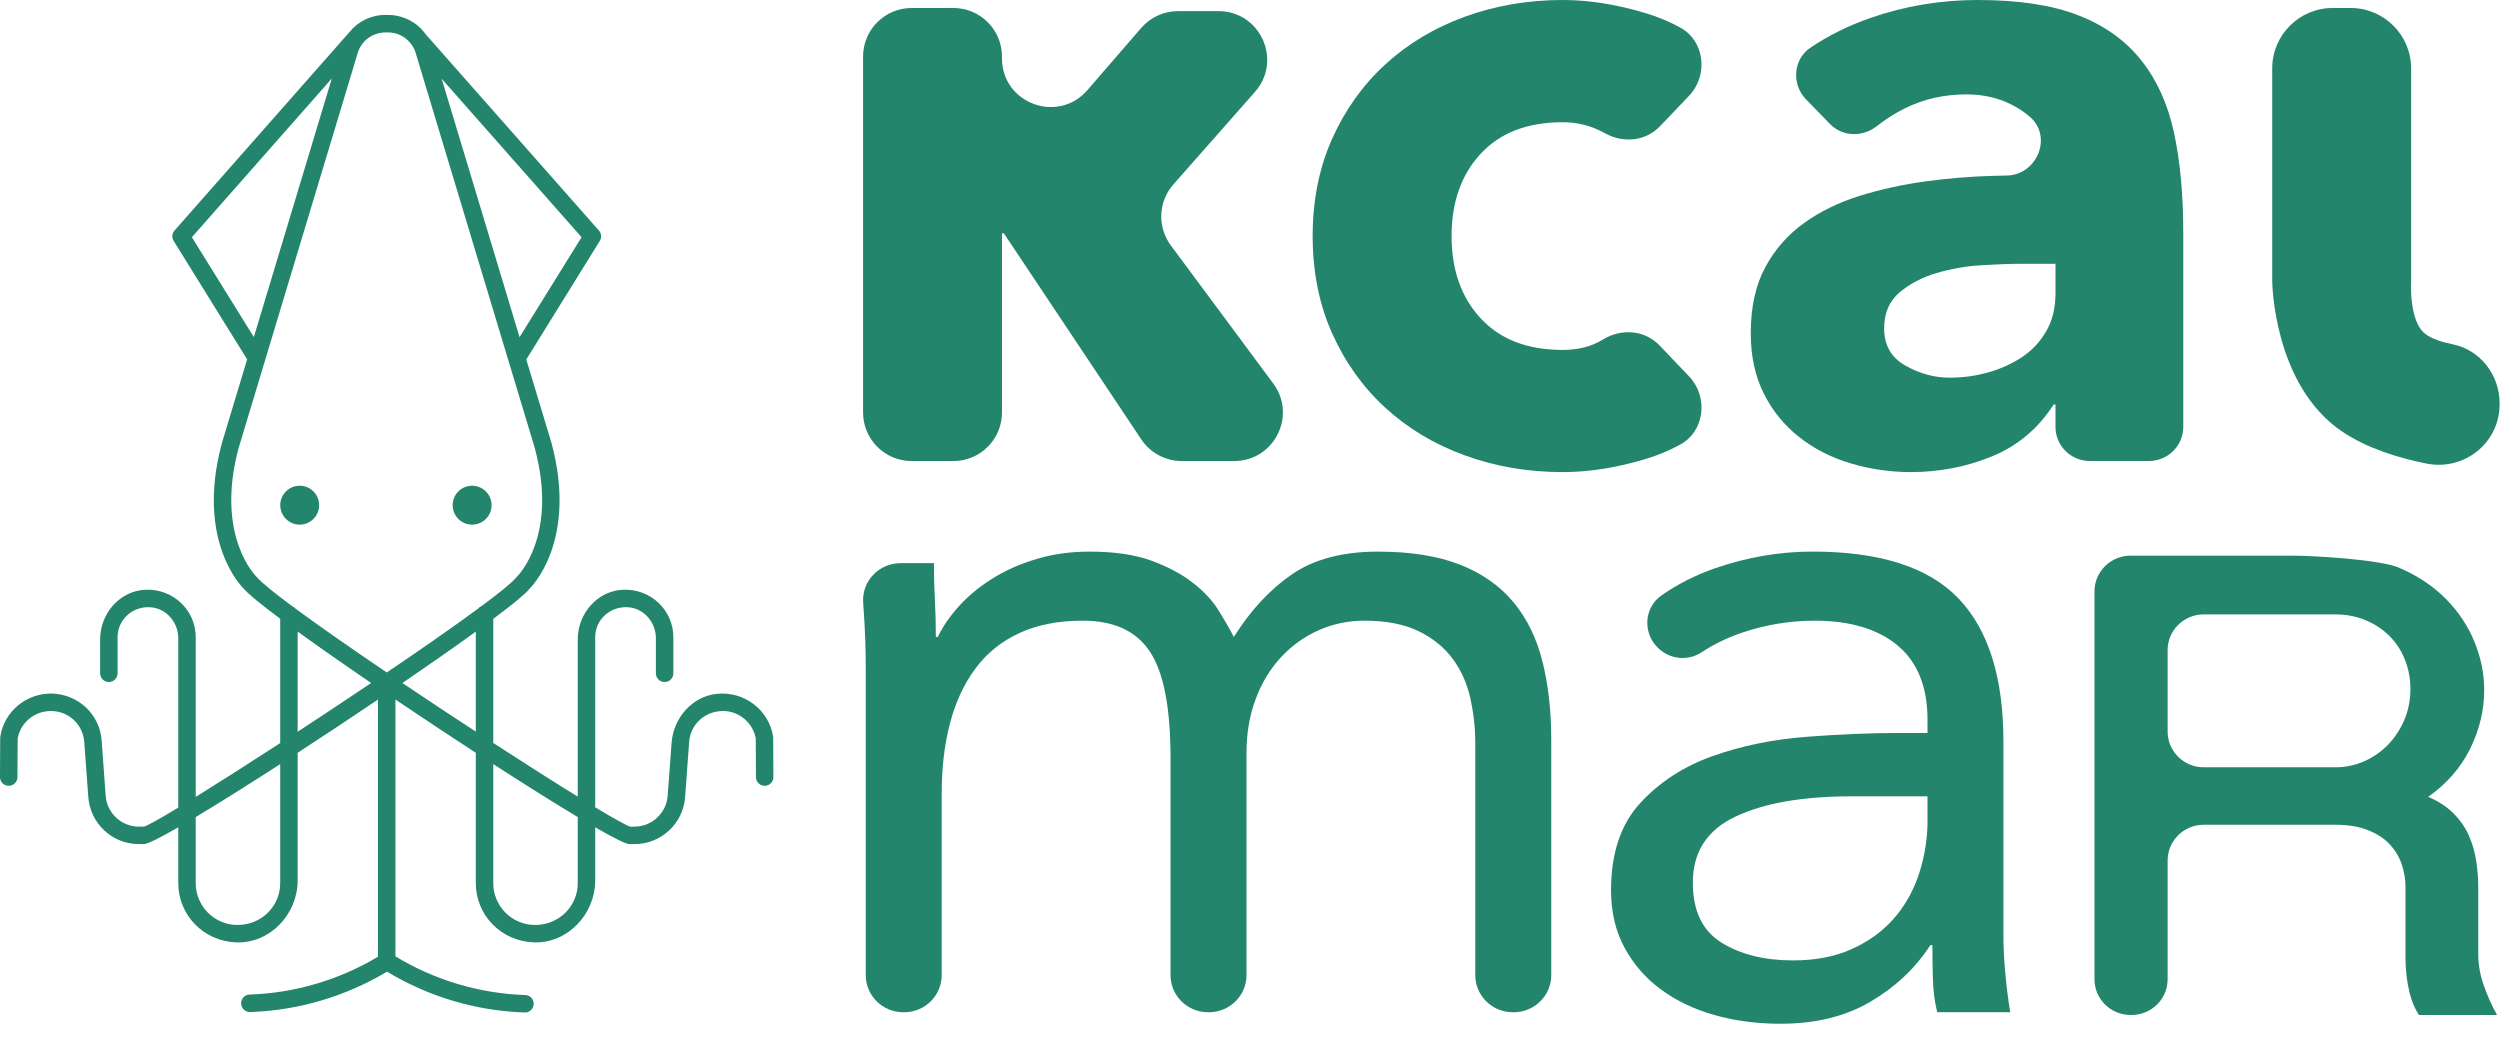
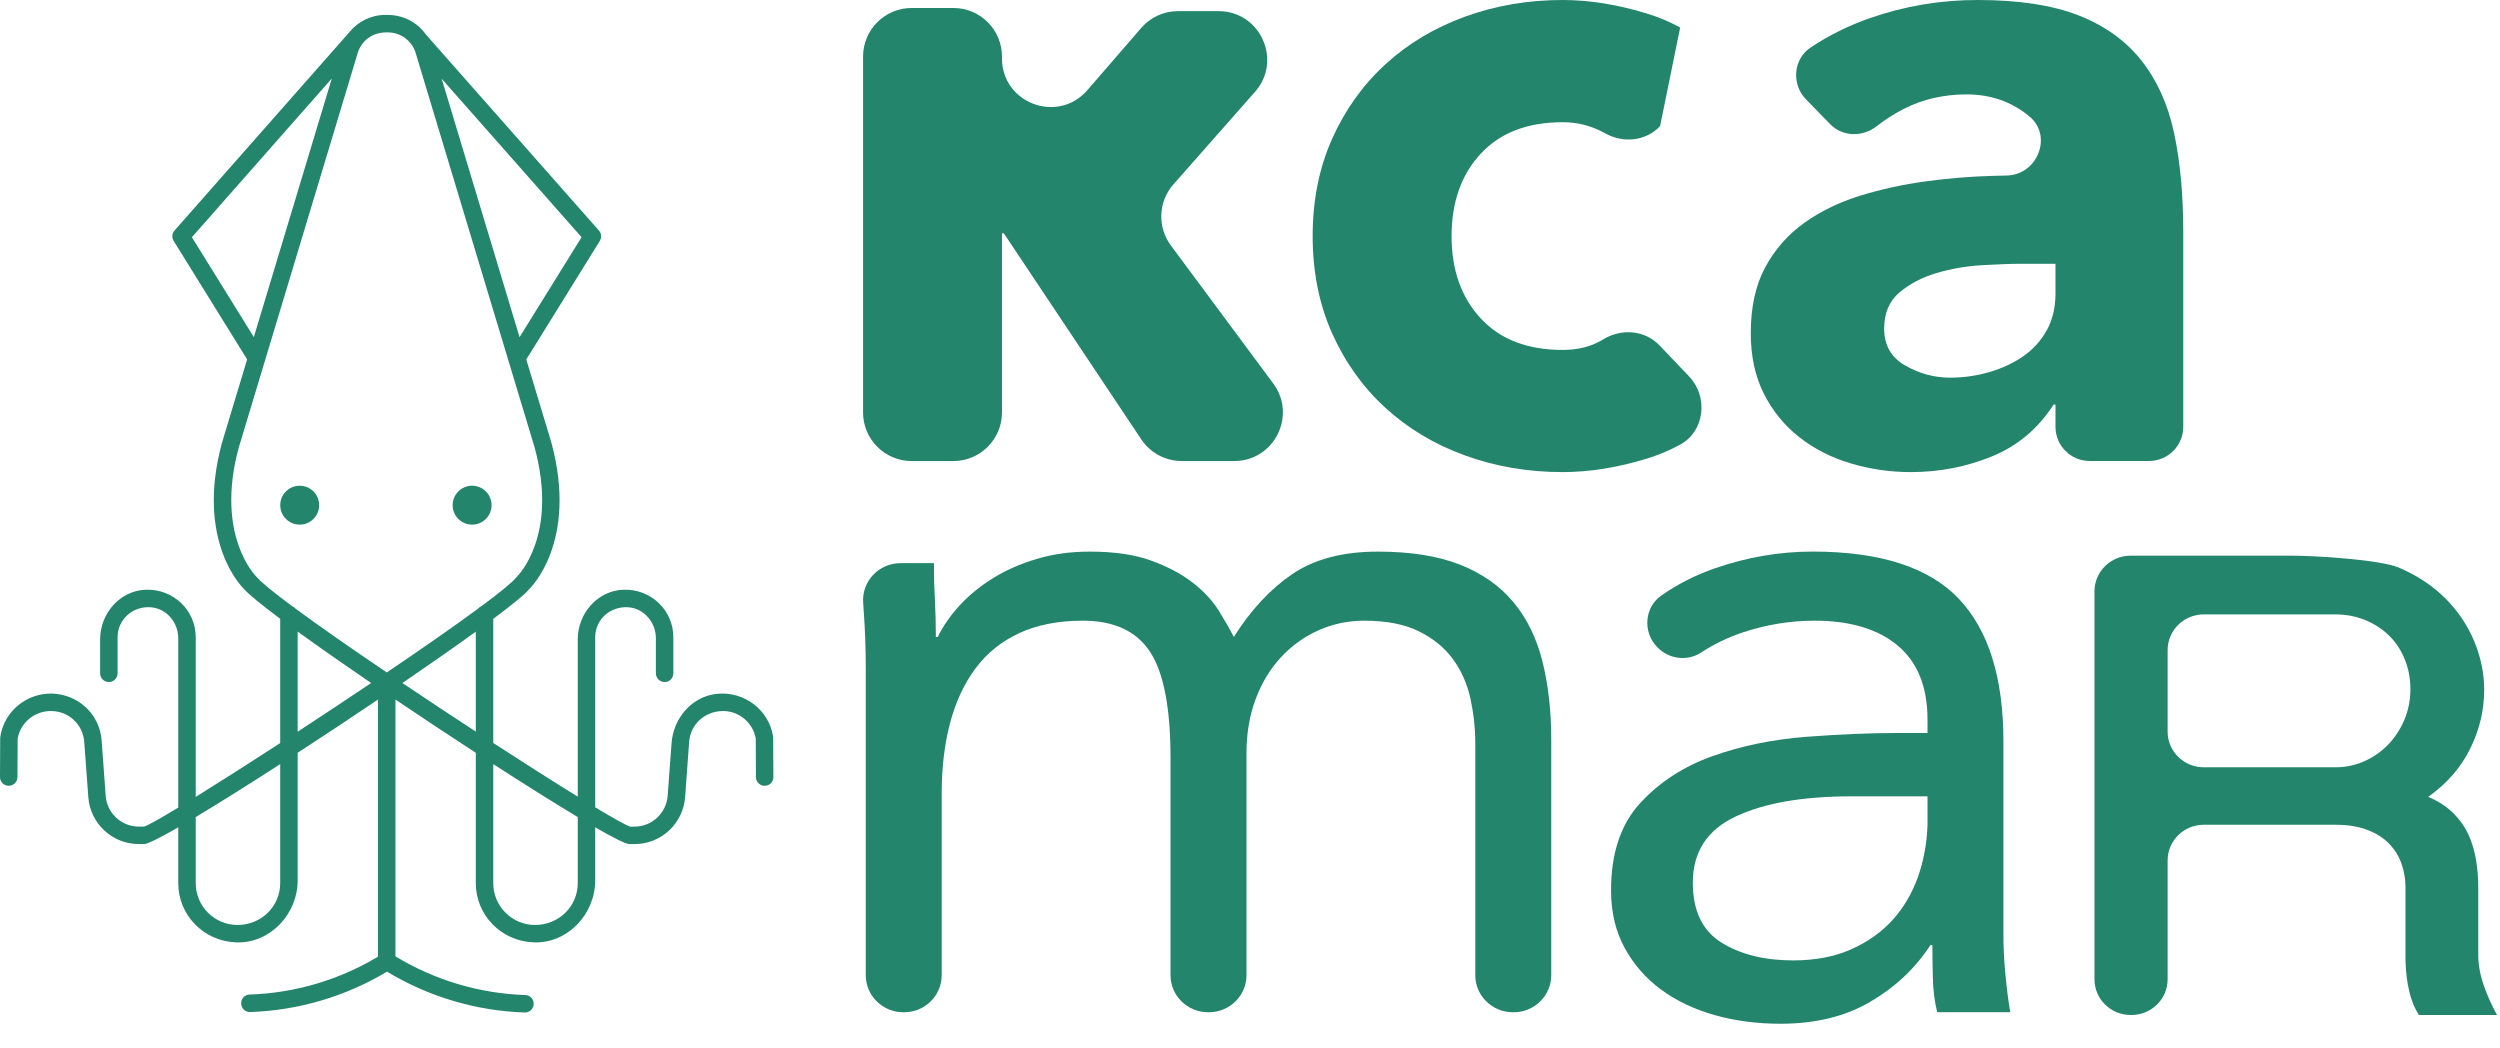
<svg xmlns="http://www.w3.org/2000/svg" width="62" height="26" viewBox="0 0 62 26" fill="none">
  <path d="M12.191 12.528C12.191 12.795 11.974 13.011 11.708 13.011C11.441 13.011 11.226 12.795 11.226 12.528C11.226 12.262 11.441 12.046 11.708 12.046C11.974 12.046 12.191 12.262 12.191 12.528Z" fill="#23856B" />
  <path d="M7.915 12.528C7.915 12.795 7.699 13.011 7.433 13.011C7.166 13.011 6.95 12.795 6.95 12.528C6.95 12.262 7.166 12.046 7.433 12.046C7.699 12.046 7.915 12.262 7.915 12.528Z" fill="#23856B" />
  <path d="M14.328 21.903C14.328 22.474 13.864 22.939 13.268 22.939C12.697 22.939 12.233 22.474 12.233 21.903V18.95C13.018 19.457 13.747 19.915 14.328 20.263V21.903ZM9.98 16.939C10.657 16.476 11.284 16.038 11.8 15.665V18.144C11.197 17.751 10.577 17.34 9.98 16.939ZM7.382 18.147V15.663C7.899 16.038 8.527 16.477 9.204 16.939C8.606 17.341 7.985 17.752 7.382 18.147ZM6.949 21.903C6.949 22.474 6.485 22.939 5.889 22.939C5.318 22.939 4.854 22.474 4.854 21.903V20.263C5.435 19.914 6.164 19.457 6.949 18.95V21.903ZM6.36 14.303C6.35 14.293 5.33 13.294 5.918 11.111L8.872 1.312C8.964 1.008 9.239 0.804 9.57 0.804H9.624C9.848 0.804 10.048 0.906 10.18 1.072C10.184 1.077 10.185 1.082 10.189 1.087L10.212 1.113C10.253 1.173 10.286 1.239 10.308 1.312L13.261 11.105C13.845 13.277 12.861 14.263 12.801 14.323C12.698 14.449 12.387 14.701 11.939 15.034C11.904 15.047 11.876 15.069 11.853 15.097C11.265 15.53 10.466 16.086 9.592 16.677C8.717 16.085 7.917 15.528 7.326 15.092C7.304 15.068 7.278 15.047 7.247 15.034C6.788 14.694 6.468 14.434 6.36 14.303ZM4.759 5.883L8.229 1.946L6.295 8.36L4.759 5.883ZM12.885 8.362L10.953 1.952L14.423 5.883L12.885 8.362ZM19.175 18.299C19.175 18.288 19.174 18.277 19.173 18.267C19.072 17.61 18.461 17.137 17.778 17.207C17.162 17.271 16.7 17.808 16.655 18.426L16.558 19.735C16.527 20.164 16.167 20.5 15.738 20.5L15.637 20.503C15.545 20.479 15.225 20.3 14.761 20.021V15.802C14.761 15.374 15.123 15.03 15.579 15.06C15.971 15.086 16.266 15.435 16.266 15.828V16.698C16.266 16.817 16.363 16.915 16.483 16.915C16.602 16.915 16.699 16.817 16.699 16.698V15.802C16.699 15.14 16.15 14.603 15.463 14.625C14.82 14.646 14.328 15.213 14.328 15.857V19.757C13.743 19.396 13.013 18.932 12.233 18.426V15.348C12.696 15.002 13.016 14.743 13.117 14.618C13.167 14.57 14.334 13.429 13.677 10.986L13.052 8.915L14.875 5.975C14.925 5.893 14.917 5.788 14.853 5.717L10.558 0.851C10.347 0.554 10.002 0.37 9.611 0.37H9.556C9.2 0.37 8.879 0.533 8.667 0.796C8.666 0.798 8.664 0.798 8.663 0.8L4.328 5.717C4.265 5.789 4.256 5.893 4.307 5.975L6.129 8.913L5.502 10.992C4.846 13.429 6.013 14.57 6.044 14.598C6.15 14.727 6.477 14.993 6.949 15.345V18.428C6.167 18.936 5.436 19.402 4.854 19.763V15.802C4.854 15.14 4.305 14.603 3.618 14.625C2.976 14.646 2.483 15.212 2.483 15.856V16.698C2.483 16.817 2.58 16.915 2.699 16.915C2.819 16.915 2.916 16.817 2.916 16.698V15.802C2.916 15.374 3.278 15.03 3.733 15.06C4.126 15.086 4.421 15.435 4.421 15.829V20.028C3.969 20.301 3.658 20.477 3.572 20.5H3.443C3.011 20.5 2.653 20.166 2.621 19.736L2.521 18.366C2.474 17.719 1.949 17.218 1.281 17.2C0.652 17.193 0.104 17.643 0.008 18.267C0.006 18.277 0.005 18.288 0.005 18.299L2.52463e-06 19.27C-0.001 19.39 0.096 19.488 0.215 19.488H0.216C0.335 19.488 0.432 19.392 0.433 19.273L0.438 18.318C0.507 17.916 0.868 17.62 1.289 17.634C1.714 17.645 2.058 17.974 2.089 18.398L2.19 19.767C2.238 20.425 2.785 20.933 3.443 20.933H3.572C3.66 20.933 3.971 20.776 4.421 20.517V21.903C4.421 22.694 5.049 23.342 5.856 23.371C6.695 23.402 7.382 22.674 7.382 21.834V18.669C8.039 18.242 8.719 17.791 9.374 17.349V23.726C8.41 24.303 7.316 24.627 6.189 24.665C6.073 24.669 5.98 24.762 5.981 24.878V24.882C5.981 25.003 6.081 25.103 6.202 25.099C7.403 25.058 8.569 24.713 9.598 24.097C10.631 24.72 11.805 25.07 13.014 25.11C13.134 25.115 13.234 25.015 13.235 24.894V24.889C13.235 24.773 13.142 24.681 13.026 24.677C11.886 24.639 10.78 24.308 9.807 23.718V17.349C10.463 17.791 11.143 18.242 11.8 18.67V21.903C11.8 22.695 12.429 23.342 13.236 23.371C14.074 23.402 14.761 22.674 14.761 21.833V20.518C15.21 20.776 15.52 20.933 15.609 20.933H15.738C16.396 20.933 16.942 20.425 16.991 19.767L17.091 18.398C17.122 17.974 17.466 17.645 17.91 17.634C17.917 17.633 17.924 17.633 17.931 17.633C18.33 17.633 18.675 17.924 18.743 18.318L18.747 19.273C18.748 19.392 18.845 19.488 18.964 19.488H18.965C19.084 19.488 19.181 19.39 19.18 19.27L19.175 18.299Z" fill="#23856B" />
  <path d="M22.61 0.198H23.644C24.309 0.198 24.849 0.737 24.849 1.403V1.448C24.849 2.564 26.236 3.08 26.967 2.236L28.302 0.693C28.531 0.429 28.863 0.276 29.214 0.276H30.219C31.257 0.276 31.81 1.5 31.124 2.278L29.101 4.572C28.724 4.999 28.698 5.63 29.037 6.087L31.577 9.511C32.167 10.306 31.599 11.434 30.608 11.434H29.308C28.905 11.434 28.528 11.232 28.304 10.897L24.895 5.786H24.849V10.229C24.849 10.894 24.309 11.434 23.644 11.434H22.61C21.944 11.434 21.404 10.894 21.404 10.229V1.403C21.404 0.737 21.944 0.198 22.61 0.198Z" fill="#23856B" />
-   <path d="M41.17 3.129C40.812 3.505 40.255 3.557 39.803 3.304C39.783 3.293 39.763 3.282 39.743 3.272C39.437 3.111 39.107 3.031 38.755 3.031C37.883 3.031 37.205 3.291 36.723 3.811C36.24 4.331 35.999 5.013 35.999 5.854C35.999 6.696 36.24 7.377 36.723 7.897C37.205 8.418 37.883 8.678 38.755 8.678C39.138 8.678 39.468 8.594 39.743 8.426C39.746 8.424 39.749 8.422 39.751 8.421C40.209 8.139 40.792 8.182 41.162 8.572L41.89 9.335C42.371 9.841 42.281 10.692 41.668 11.026C41.406 11.17 41.128 11.286 40.834 11.376C40.107 11.598 39.413 11.708 38.755 11.708C37.898 11.708 37.09 11.571 36.332 11.295C35.574 11.02 34.916 10.626 34.357 10.113C33.798 9.601 33.358 8.984 33.036 8.265C32.715 7.546 32.554 6.742 32.554 5.854C32.554 4.967 32.715 4.164 33.036 3.444C33.358 2.724 33.798 2.108 34.357 1.596C34.916 1.083 35.574 0.689 36.332 0.413C37.09 0.138 37.898 0 38.755 0C39.413 0 40.107 0.111 40.834 0.333C41.128 0.422 41.406 0.539 41.668 0.682C42.281 1.017 42.371 1.868 41.89 2.374L41.17 3.129Z" fill="#23856B" />
+   <path d="M41.17 3.129C40.812 3.505 40.255 3.557 39.803 3.304C39.783 3.293 39.763 3.282 39.743 3.272C39.437 3.111 39.107 3.031 38.755 3.031C37.883 3.031 37.205 3.291 36.723 3.811C36.24 4.331 35.999 5.013 35.999 5.854C35.999 6.696 36.24 7.377 36.723 7.897C37.205 8.418 37.883 8.678 38.755 8.678C39.138 8.678 39.468 8.594 39.743 8.426C39.746 8.424 39.749 8.422 39.751 8.421C40.209 8.139 40.792 8.182 41.162 8.572L41.89 9.335C42.371 9.841 42.281 10.692 41.668 11.026C41.406 11.17 41.128 11.286 40.834 11.376C40.107 11.598 39.413 11.708 38.755 11.708C37.898 11.708 37.09 11.571 36.332 11.295C35.574 11.02 34.916 10.626 34.357 10.113C33.798 9.601 33.358 8.984 33.036 8.265C32.715 7.546 32.554 6.742 32.554 5.854C32.554 4.967 32.715 4.164 33.036 3.444C33.358 2.724 33.798 2.108 34.357 1.596C34.916 1.083 35.574 0.689 36.332 0.413C37.09 0.138 37.898 0 38.755 0C39.413 0 40.107 0.111 40.834 0.333C41.128 0.422 41.406 0.539 41.668 0.682L41.17 3.129Z" fill="#23856B" />
  <path d="M50.126 6.542C49.865 6.542 49.54 6.554 49.15 6.577C48.759 6.6 48.384 6.665 48.024 6.772C47.664 6.879 47.358 7.04 47.105 7.254C46.853 7.468 46.727 7.767 46.727 8.149C46.727 8.563 46.903 8.869 47.255 9.068C47.607 9.267 47.974 9.366 48.357 9.366C48.694 9.366 49.02 9.32 49.333 9.228C49.647 9.137 49.926 9.007 50.172 8.838C50.417 8.669 50.612 8.456 50.757 8.195C50.903 7.935 50.976 7.629 50.976 7.278V6.542H50.126ZM50.976 10.032H50.93C50.547 10.629 50.037 11.057 49.402 11.318C48.767 11.577 48.097 11.708 47.392 11.708C46.872 11.708 46.37 11.634 45.888 11.489C45.406 11.344 44.981 11.126 44.614 10.835C44.246 10.545 43.955 10.185 43.74 9.756C43.526 9.328 43.419 8.83 43.419 8.264C43.419 7.622 43.537 7.078 43.775 6.634C44.012 6.191 44.334 5.823 44.739 5.532C45.145 5.241 45.608 5.016 46.129 4.854C46.649 4.694 47.19 4.575 47.748 4.499C48.307 4.422 48.866 4.377 49.425 4.361C49.542 4.358 49.657 4.355 49.771 4.353C50.527 4.336 50.913 3.377 50.334 2.891C50.33 2.888 50.325 2.884 50.321 2.88C49.885 2.521 49.368 2.341 48.771 2.341C48.204 2.341 47.688 2.46 47.22 2.697C46.983 2.818 46.758 2.961 46.546 3.127C46.194 3.403 45.699 3.397 45.386 3.077L44.789 2.464C44.426 2.093 44.469 1.47 44.9 1.181C45.352 0.878 45.846 0.633 46.382 0.447C47.239 0.148 48.127 -0 49.046 -0C50.057 -0 50.888 0.125 51.538 0.378C52.189 0.63 52.71 1.002 53.1 1.492C53.491 1.982 53.763 2.582 53.916 3.294C54.069 4.005 54.145 4.828 54.145 5.762V10.585C54.145 11.053 53.766 11.432 53.297 11.432H51.824C51.355 11.432 50.976 11.053 50.976 10.585V10.032Z" fill="#23856B" />
-   <path d="M57.85 0.198H58.296C59.124 0.198 59.796 0.869 59.796 1.697V6.97C59.796 6.97 59.733 7.958 60.144 8.278C60.303 8.402 60.556 8.484 60.825 8.538C61.51 8.676 61.99 9.3 61.99 9.999V10.029C61.99 10.982 61.115 11.682 60.18 11.497C59.483 11.358 58.708 11.12 58.092 10.707C56.37 9.552 56.351 6.97 56.351 6.97V1.697C56.351 0.869 57.022 0.198 57.85 0.198Z" fill="#23856B" />
  <path d="M21.471 16.607C21.471 16.1 21.454 15.624 21.422 15.18C21.416 15.097 21.411 15.017 21.406 14.938C21.373 14.409 21.8 13.966 22.338 13.966H23.161C23.161 14.267 23.169 14.568 23.185 14.87C23.201 15.171 23.209 15.481 23.209 15.797H23.257C23.386 15.528 23.568 15.267 23.801 15.012C24.034 14.759 24.312 14.534 24.634 14.334C24.956 14.136 25.318 13.977 25.721 13.859C26.123 13.739 26.557 13.68 27.025 13.68C27.636 13.68 28.148 13.755 28.558 13.906C28.968 14.056 29.31 14.239 29.584 14.454C29.858 14.667 30.071 14.897 30.224 15.143C30.377 15.39 30.502 15.607 30.599 15.797C31.017 15.132 31.5 14.612 32.047 14.239C32.594 13.866 33.303 13.68 34.172 13.68C34.977 13.68 35.653 13.787 36.201 14.001C36.748 14.215 37.191 14.524 37.529 14.929C37.867 15.333 38.108 15.826 38.253 16.405C38.398 16.985 38.471 17.631 38.471 18.345V24.185C38.471 24.692 38.053 25.104 37.538 25.104H37.519C37.005 25.104 36.587 24.692 36.587 24.185V18.439C36.587 18.059 36.546 17.686 36.466 17.321C36.385 16.956 36.241 16.631 36.032 16.345C35.822 16.06 35.541 15.83 35.186 15.655C34.832 15.481 34.381 15.393 33.834 15.393C33.432 15.393 33.053 15.473 32.699 15.631C32.345 15.79 32.035 16.012 31.77 16.298C31.504 16.584 31.294 16.928 31.142 17.333C30.989 17.738 30.913 18.186 30.913 18.678V24.185C30.913 24.692 30.495 25.104 29.98 25.104H29.961C29.446 25.104 29.029 24.692 29.029 24.185V18.796C29.029 17.559 28.86 16.682 28.522 16.167C28.184 15.651 27.628 15.393 26.855 15.393C26.244 15.393 25.716 15.497 25.274 15.703C24.831 15.909 24.469 16.202 24.187 16.584C23.906 16.964 23.696 17.416 23.559 17.94C23.422 18.464 23.354 19.042 23.354 19.677V24.185C23.354 24.692 22.937 25.104 22.422 25.104H22.403C21.888 25.104 21.471 24.692 21.471 24.185V16.607Z" fill="#23856B" />
  <path d="M45.919 19.749C44.712 19.749 43.753 19.915 43.045 20.249C42.336 20.582 41.982 21.129 41.982 21.89C41.982 22.589 42.22 23.084 42.695 23.378C43.169 23.672 43.761 23.818 44.47 23.818C45.017 23.818 45.496 23.727 45.907 23.544C46.317 23.362 46.659 23.12 46.933 22.819C47.206 22.517 47.415 22.164 47.561 21.76C47.705 21.355 47.786 20.923 47.802 20.463V19.749H45.919ZM41.095 16.044C40.736 15.674 40.78 15.061 41.204 14.767C41.605 14.487 42.046 14.263 42.526 14.095C43.323 13.819 44.132 13.679 44.953 13.679C46.626 13.679 47.834 14.069 48.575 14.846C49.315 15.624 49.685 16.805 49.685 18.392V23.176C49.685 23.494 49.701 23.823 49.734 24.164C49.766 24.505 49.806 24.818 49.854 25.103H48.043C47.979 24.85 47.943 24.569 47.935 24.258C47.927 23.949 47.923 23.676 47.923 23.438H47.874C47.504 24.009 47.009 24.477 46.389 24.841C45.769 25.207 45.025 25.389 44.155 25.389C43.576 25.389 43.033 25.318 42.526 25.175C42.019 25.032 41.576 24.822 41.198 24.544C40.82 24.267 40.517 23.922 40.292 23.509C40.066 23.096 39.954 22.62 39.954 22.081C39.954 21.16 40.196 20.439 40.678 19.915C41.162 19.392 41.761 19.003 42.478 18.749C43.194 18.495 43.967 18.337 44.796 18.273C45.625 18.209 46.385 18.178 47.078 18.178H47.802V17.845C47.802 17.035 47.556 16.425 47.066 16.012C46.574 15.6 45.886 15.393 45.001 15.393C44.389 15.393 43.79 15.493 43.202 15.69C42.84 15.813 42.503 15.976 42.193 16.18C41.85 16.406 41.394 16.35 41.107 16.056L41.095 16.044Z" fill="#23856B" />
  <path d="M53.757 18.145C53.757 18.633 54.158 19.029 54.654 19.029H57.916C58.166 19.029 58.404 18.98 58.63 18.881C58.856 18.781 59.053 18.644 59.223 18.47C59.391 18.295 59.526 18.09 59.627 17.854C59.727 17.618 59.778 17.363 59.778 17.089C59.778 16.826 59.731 16.581 59.639 16.353C59.547 16.124 59.417 15.928 59.251 15.765C59.085 15.601 58.887 15.473 58.659 15.378C58.43 15.284 58.182 15.237 57.916 15.237H54.654C54.158 15.237 53.757 15.634 53.757 16.122V18.145ZM61.608 17.105C61.608 17.61 61.492 18.097 61.261 18.567C61.029 19.036 60.682 19.435 60.219 19.762C60.47 19.869 60.676 20.003 60.84 20.165C61.003 20.326 61.13 20.506 61.22 20.704C61.309 20.902 61.372 21.113 61.407 21.336C61.443 21.559 61.461 21.783 61.461 22.008V23.675C61.461 23.916 61.504 24.164 61.591 24.419C61.678 24.674 61.79 24.925 61.926 25.172H59.99C59.914 25.054 59.854 24.929 59.81 24.797C59.767 24.667 59.735 24.536 59.712 24.407C59.691 24.278 59.676 24.156 59.667 24.041C59.66 23.926 59.656 23.825 59.656 23.739V21.992C59.656 21.804 59.624 21.618 59.562 21.433C59.499 21.247 59.399 21.082 59.263 20.938C59.127 20.792 58.947 20.675 58.724 20.587C58.501 20.498 58.232 20.454 57.916 20.454H54.654C54.158 20.454 53.757 20.85 53.757 21.339V24.287C53.757 24.776 53.355 25.172 52.859 25.172H52.841C52.345 25.172 51.943 24.776 51.943 24.287V14.665C51.943 14.177 52.345 13.78 52.841 13.78H56.82C57.413 13.78 59.036 13.879 59.496 14.079C59.956 14.277 60.343 14.535 60.656 14.851C60.969 15.168 61.206 15.524 61.367 15.918C61.527 16.312 61.608 16.708 61.608 17.105Z" fill="#23856B" />
</svg>